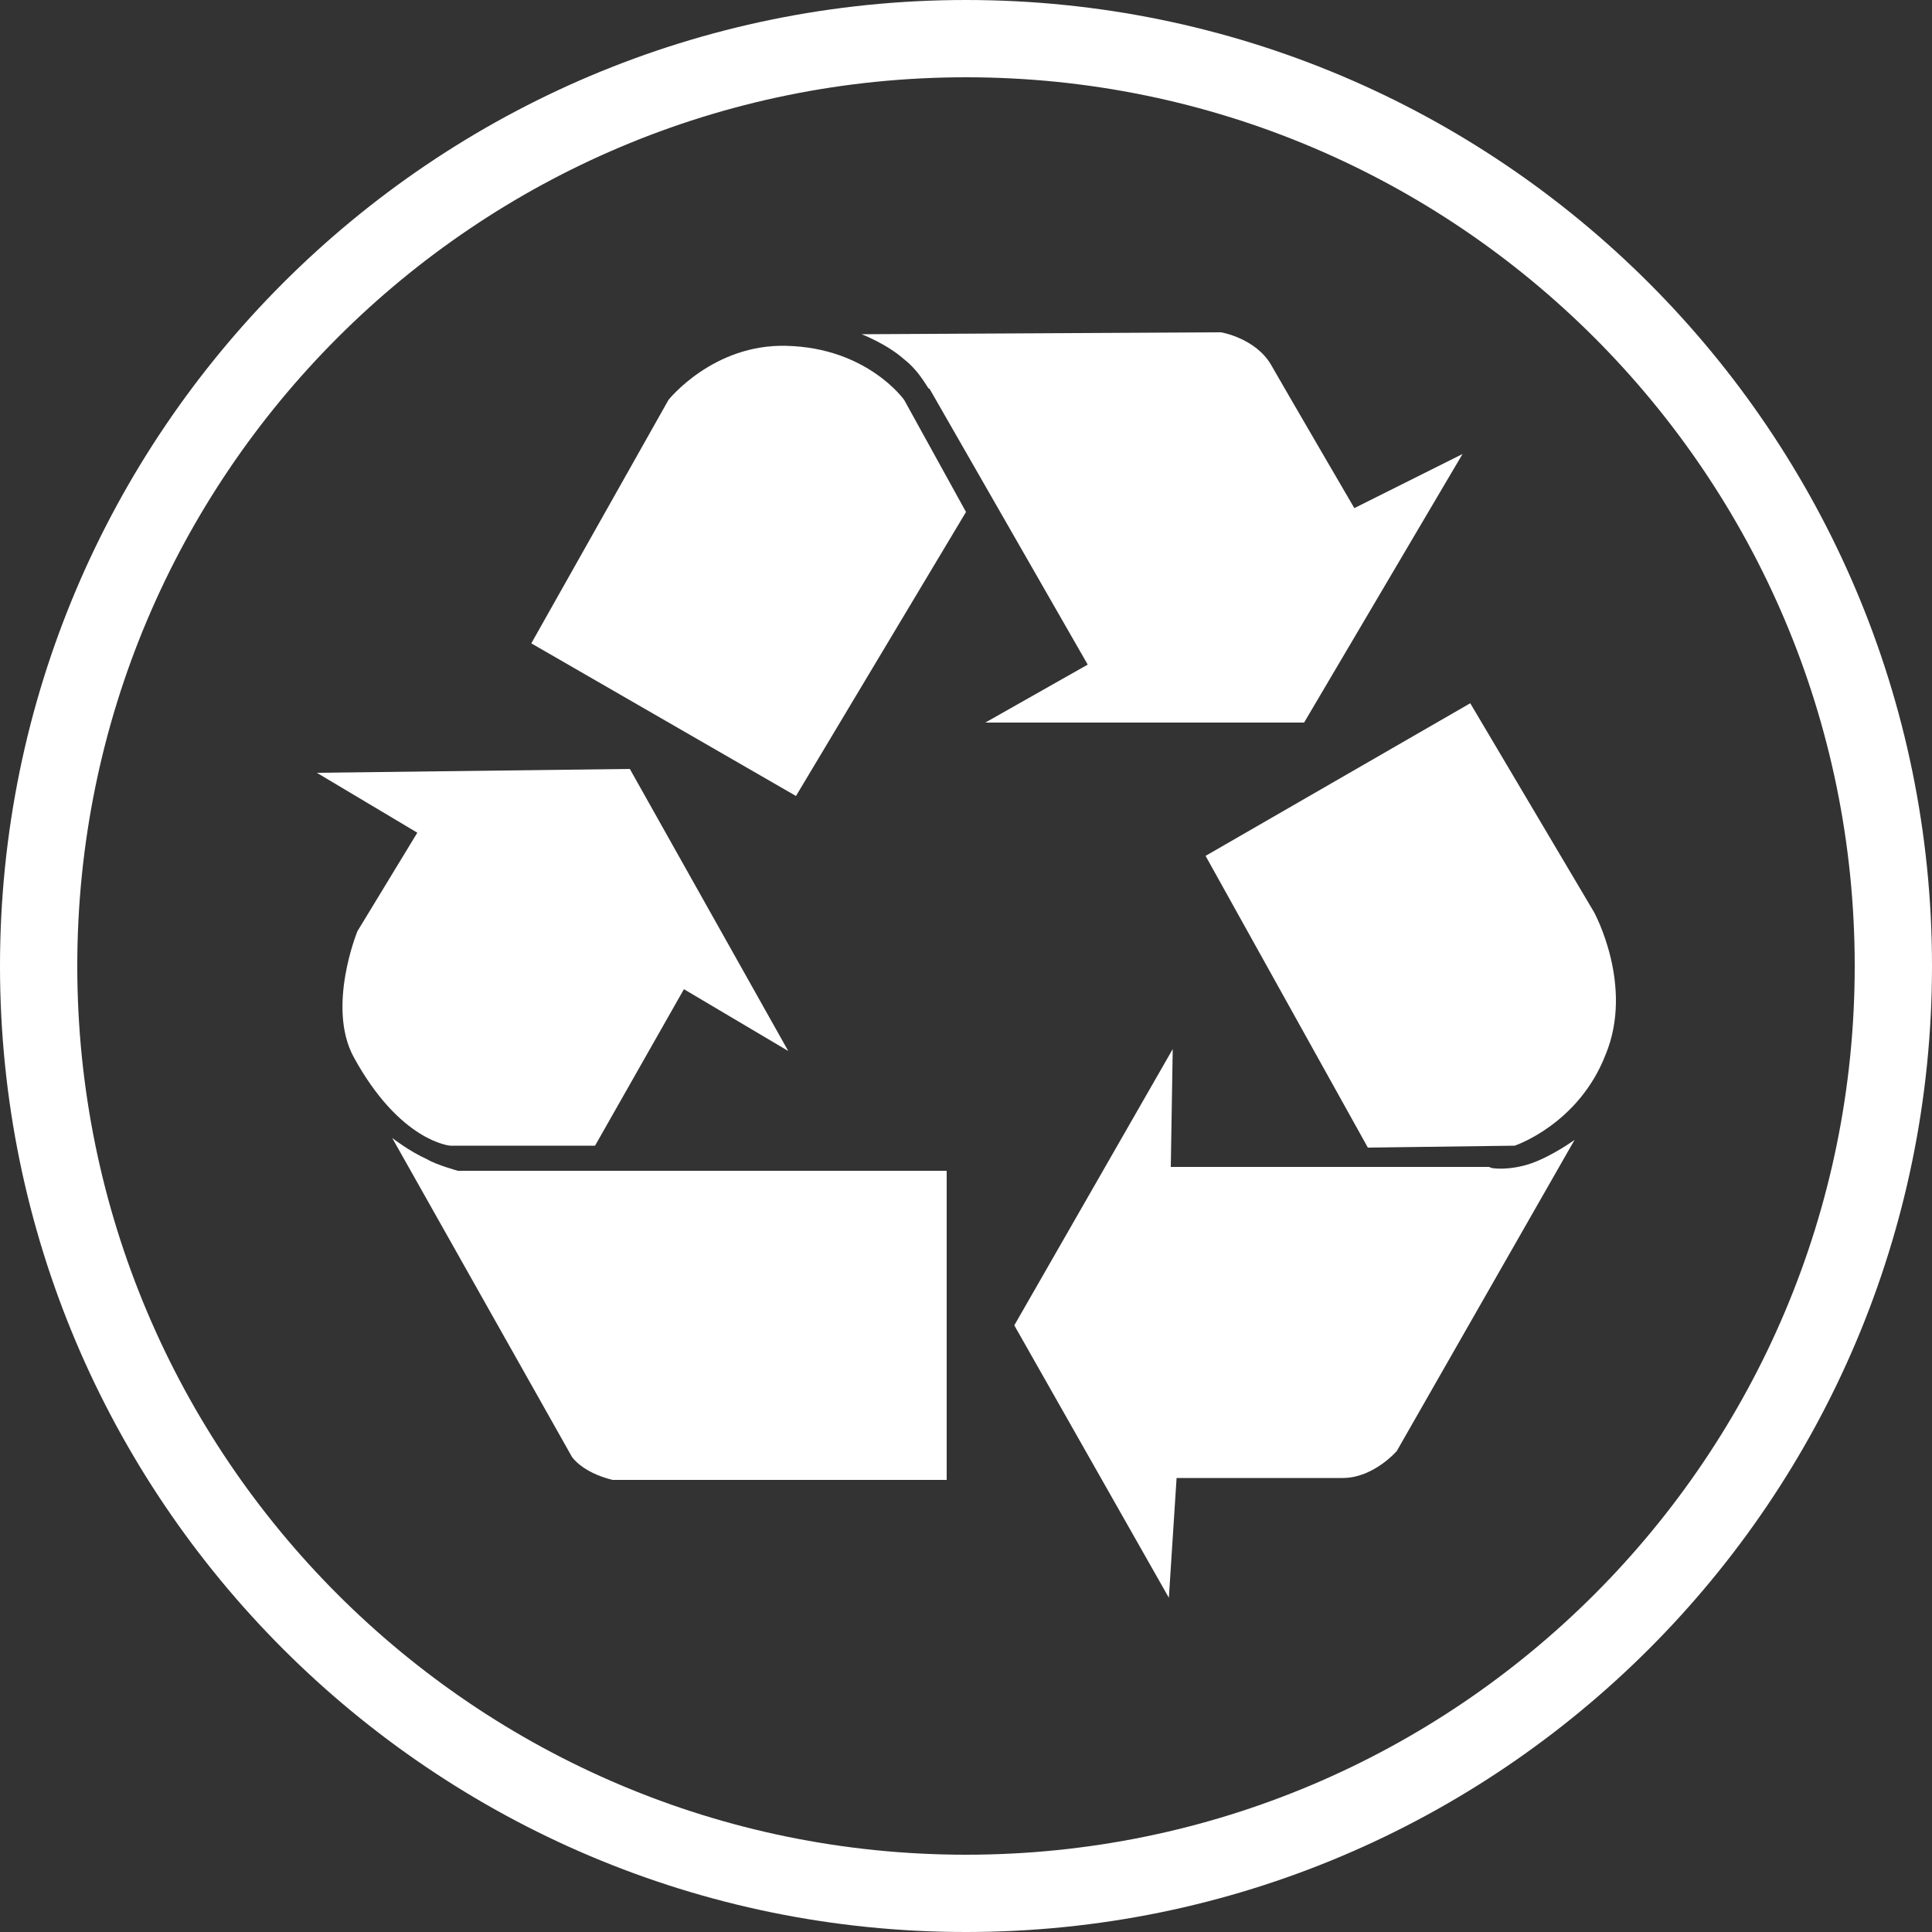
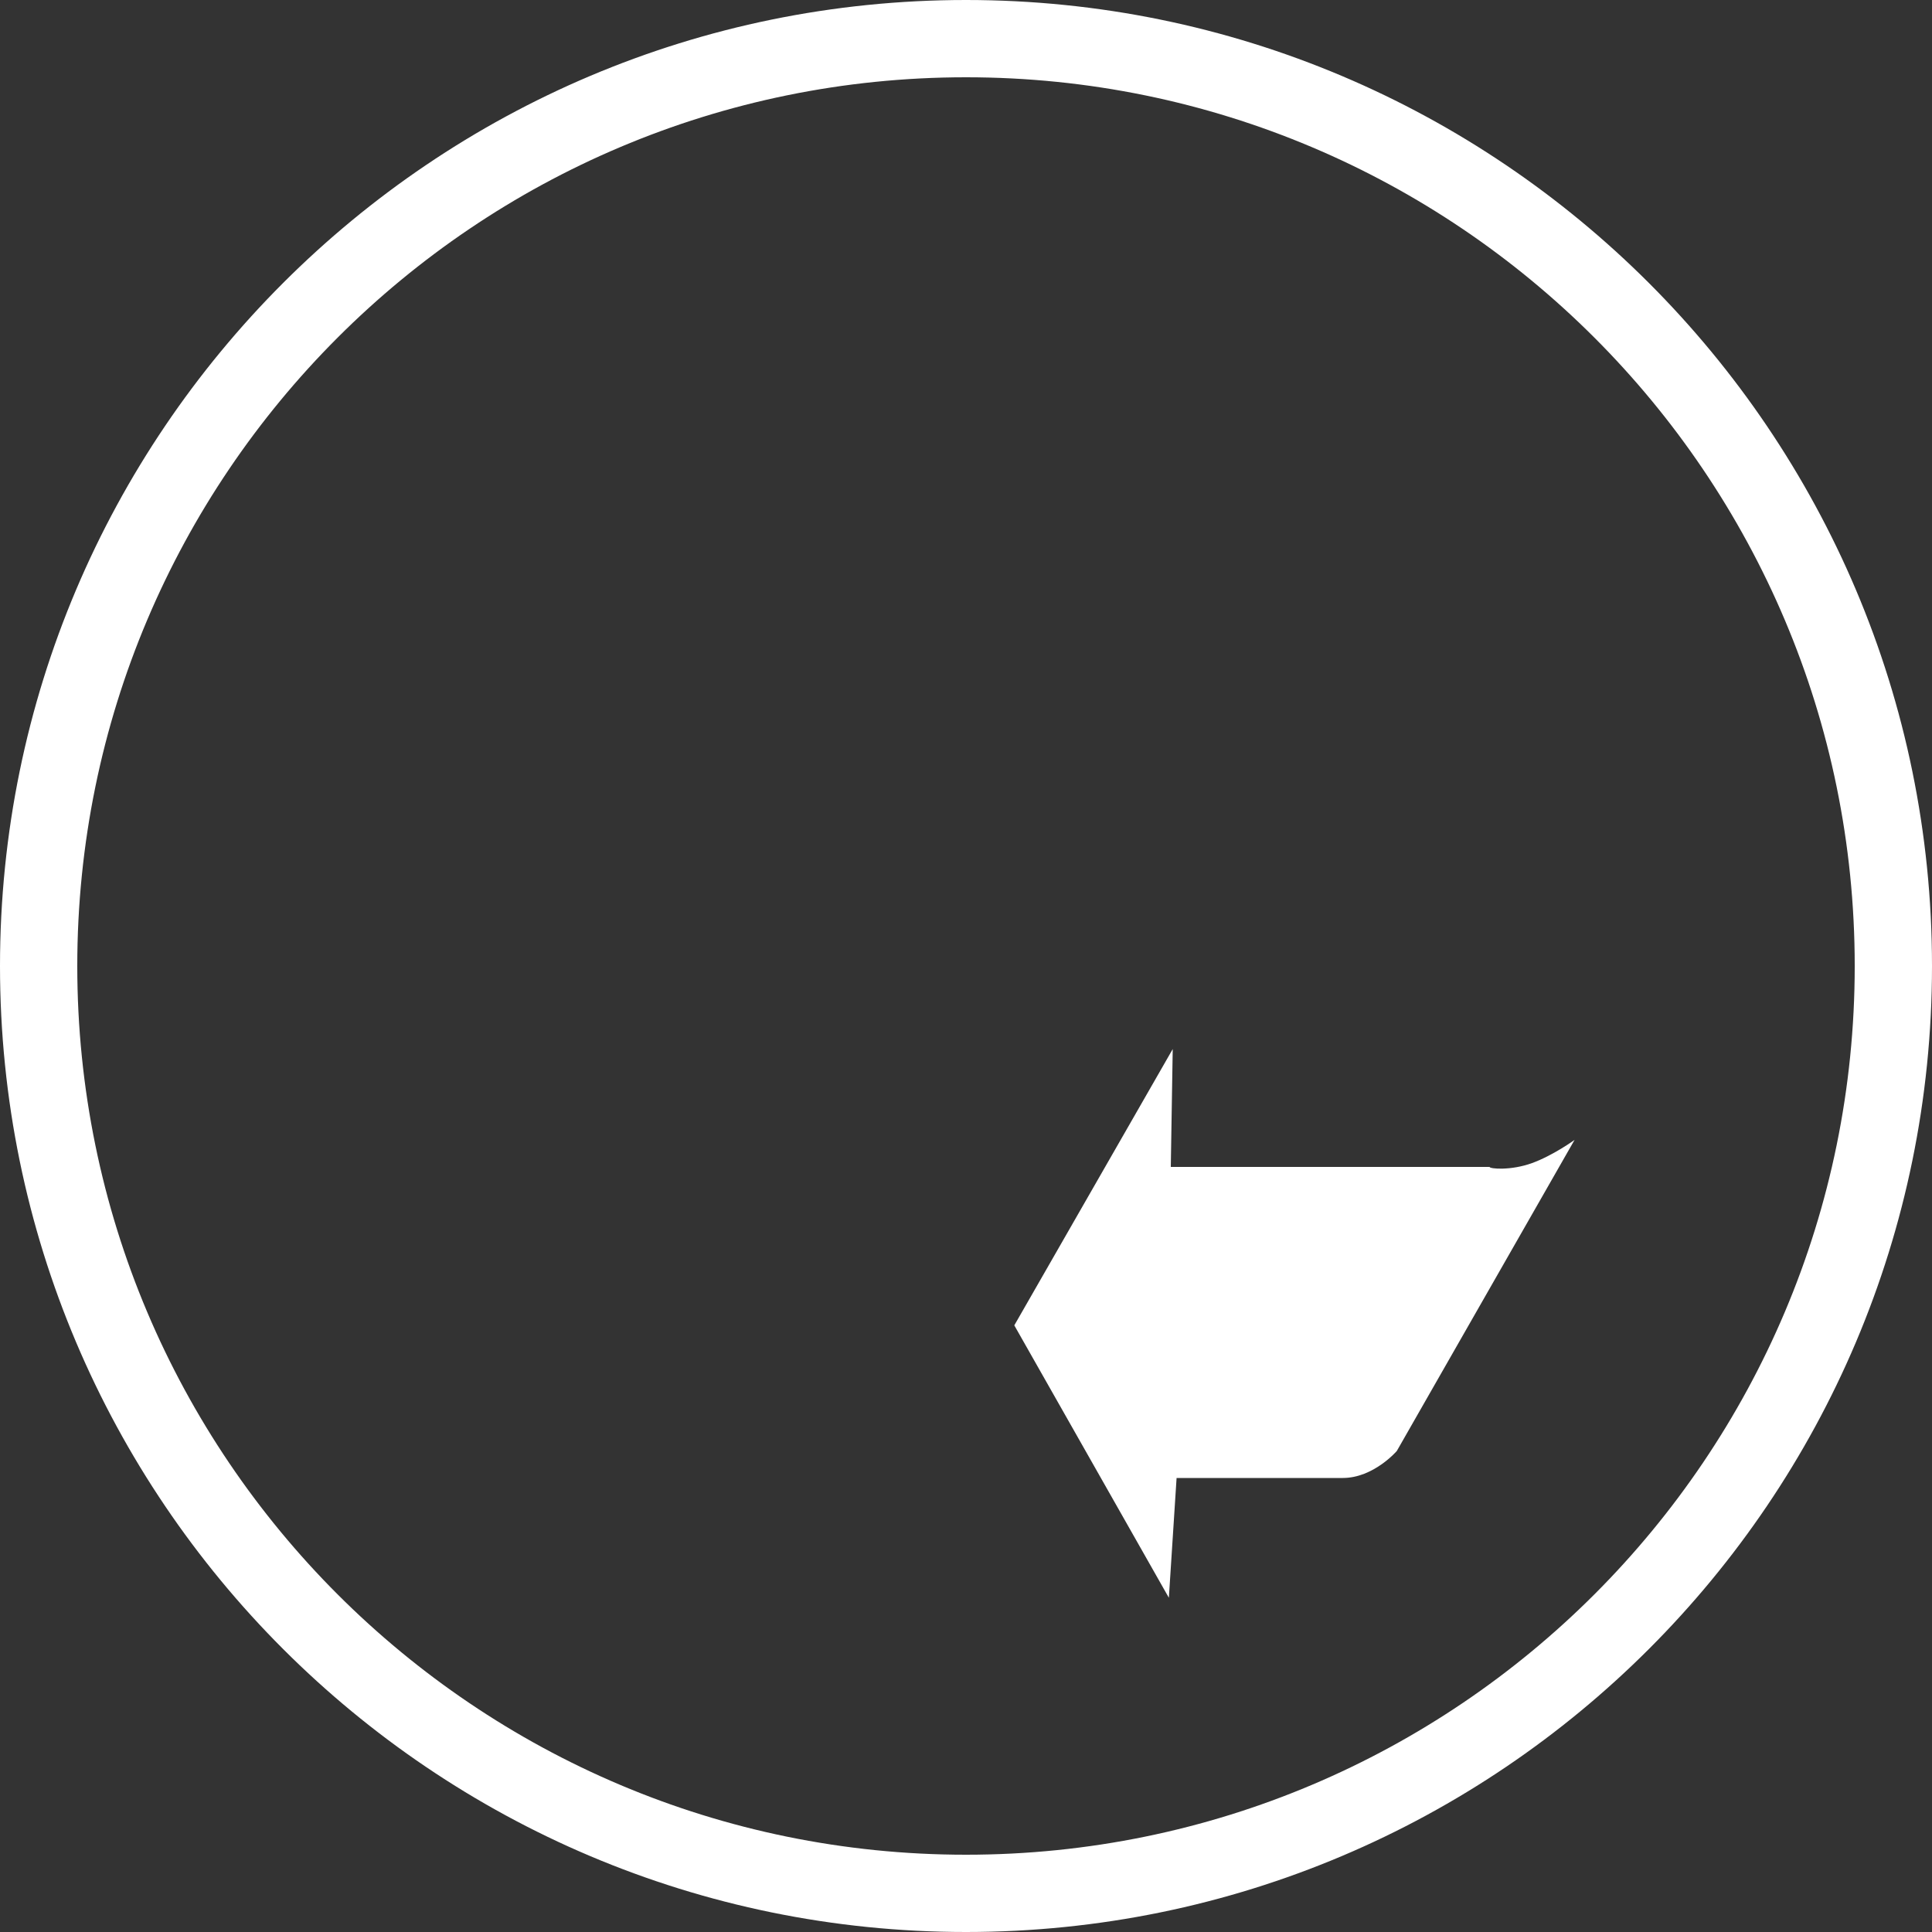
<svg xmlns="http://www.w3.org/2000/svg" version="1.1" id="Ebene_1" x="0px" y="0px" viewBox="0 0 100 100" style="enable-background:new 0 0 100 100;" xml:space="preserve">
  <rect x="0" y="0" width="100" height="100" fill="#333333" stroke="none" />
  <style type="text/css">
	.st0{fill:#FFFFFF;}
</style>
  <g>
    <path class="st0" d="M50,100C22.4,100,0,77.6,0,50S22.4,0,50,0s50,22.4,50,50S77.6,100,50,100z M50,4C24.6,4,4,24.6,4,50   s20.6,46,46,46s46-20.6,46-46S75.4,4,50,4z" />
-     <path class="st0" d="M27.5,33.3l13.7,7.9L50,26.5l-3.2-5.8c0,0-1.9-2.7-6.1-2.8c-3.8-0.1-6.1,2.8-6.1,2.8L27.5,33.3z" />
-     <path class="st0" d="M46.8,18.6c-0.9-0.8-2.2-1.3-2.2-1.3l18.6-0.1c0,0,1.8,0.3,2.6,1.7c0.8,1.4,4.3,7.4,4.3,7.4l5.6-2.8l-8.2,13.9   H51l5.3-3l-8.2-14.3C48.1,20.3,47.7,19.3,46.8,18.6z" />
-     <path class="st0" d="M76.1,36.4l-13.7,7.9l8.4,15.1l7.6-0.1c0,0,3.3-1.1,4.7-4.7c1.5-3.6-0.6-7.4-0.6-7.4L76.1,36.4z" />
    <path class="st0" d="M79.3,60.2c1.1-0.4,2.2-1.2,2.2-1.2l-9.2,16.1c0,0-1.2,1.4-2.8,1.4c-1.7,0-8.6,0-8.6,0l-0.4,6.2l-8-14.1   l8.2-14.3l-0.1,6.1l16.5,0C77.1,60.5,78.2,60.6,79.3,60.2z" />
-     <path class="st0" d="M31.7,76.6h17.3v-16H23.7c0,0-1.1-0.3-1.6-0.6c-0.9-0.4-1.8-1.1-1.8-1.1l9.3,16.5   C29.6,75.4,30.1,76.2,31.7,76.6z" />
-     <path class="st0" d="M30.8,59.3l4.6-8.1l5.4,3.2l-8.2-14.6l-16.2,0.2l5.2,3.1l-3.1,5.1c0,0-1.6,3.9-0.2,6.5c2.4,4.4,5,4.6,5,4.6   L30.8,59.3z" />
  </g>
</svg>